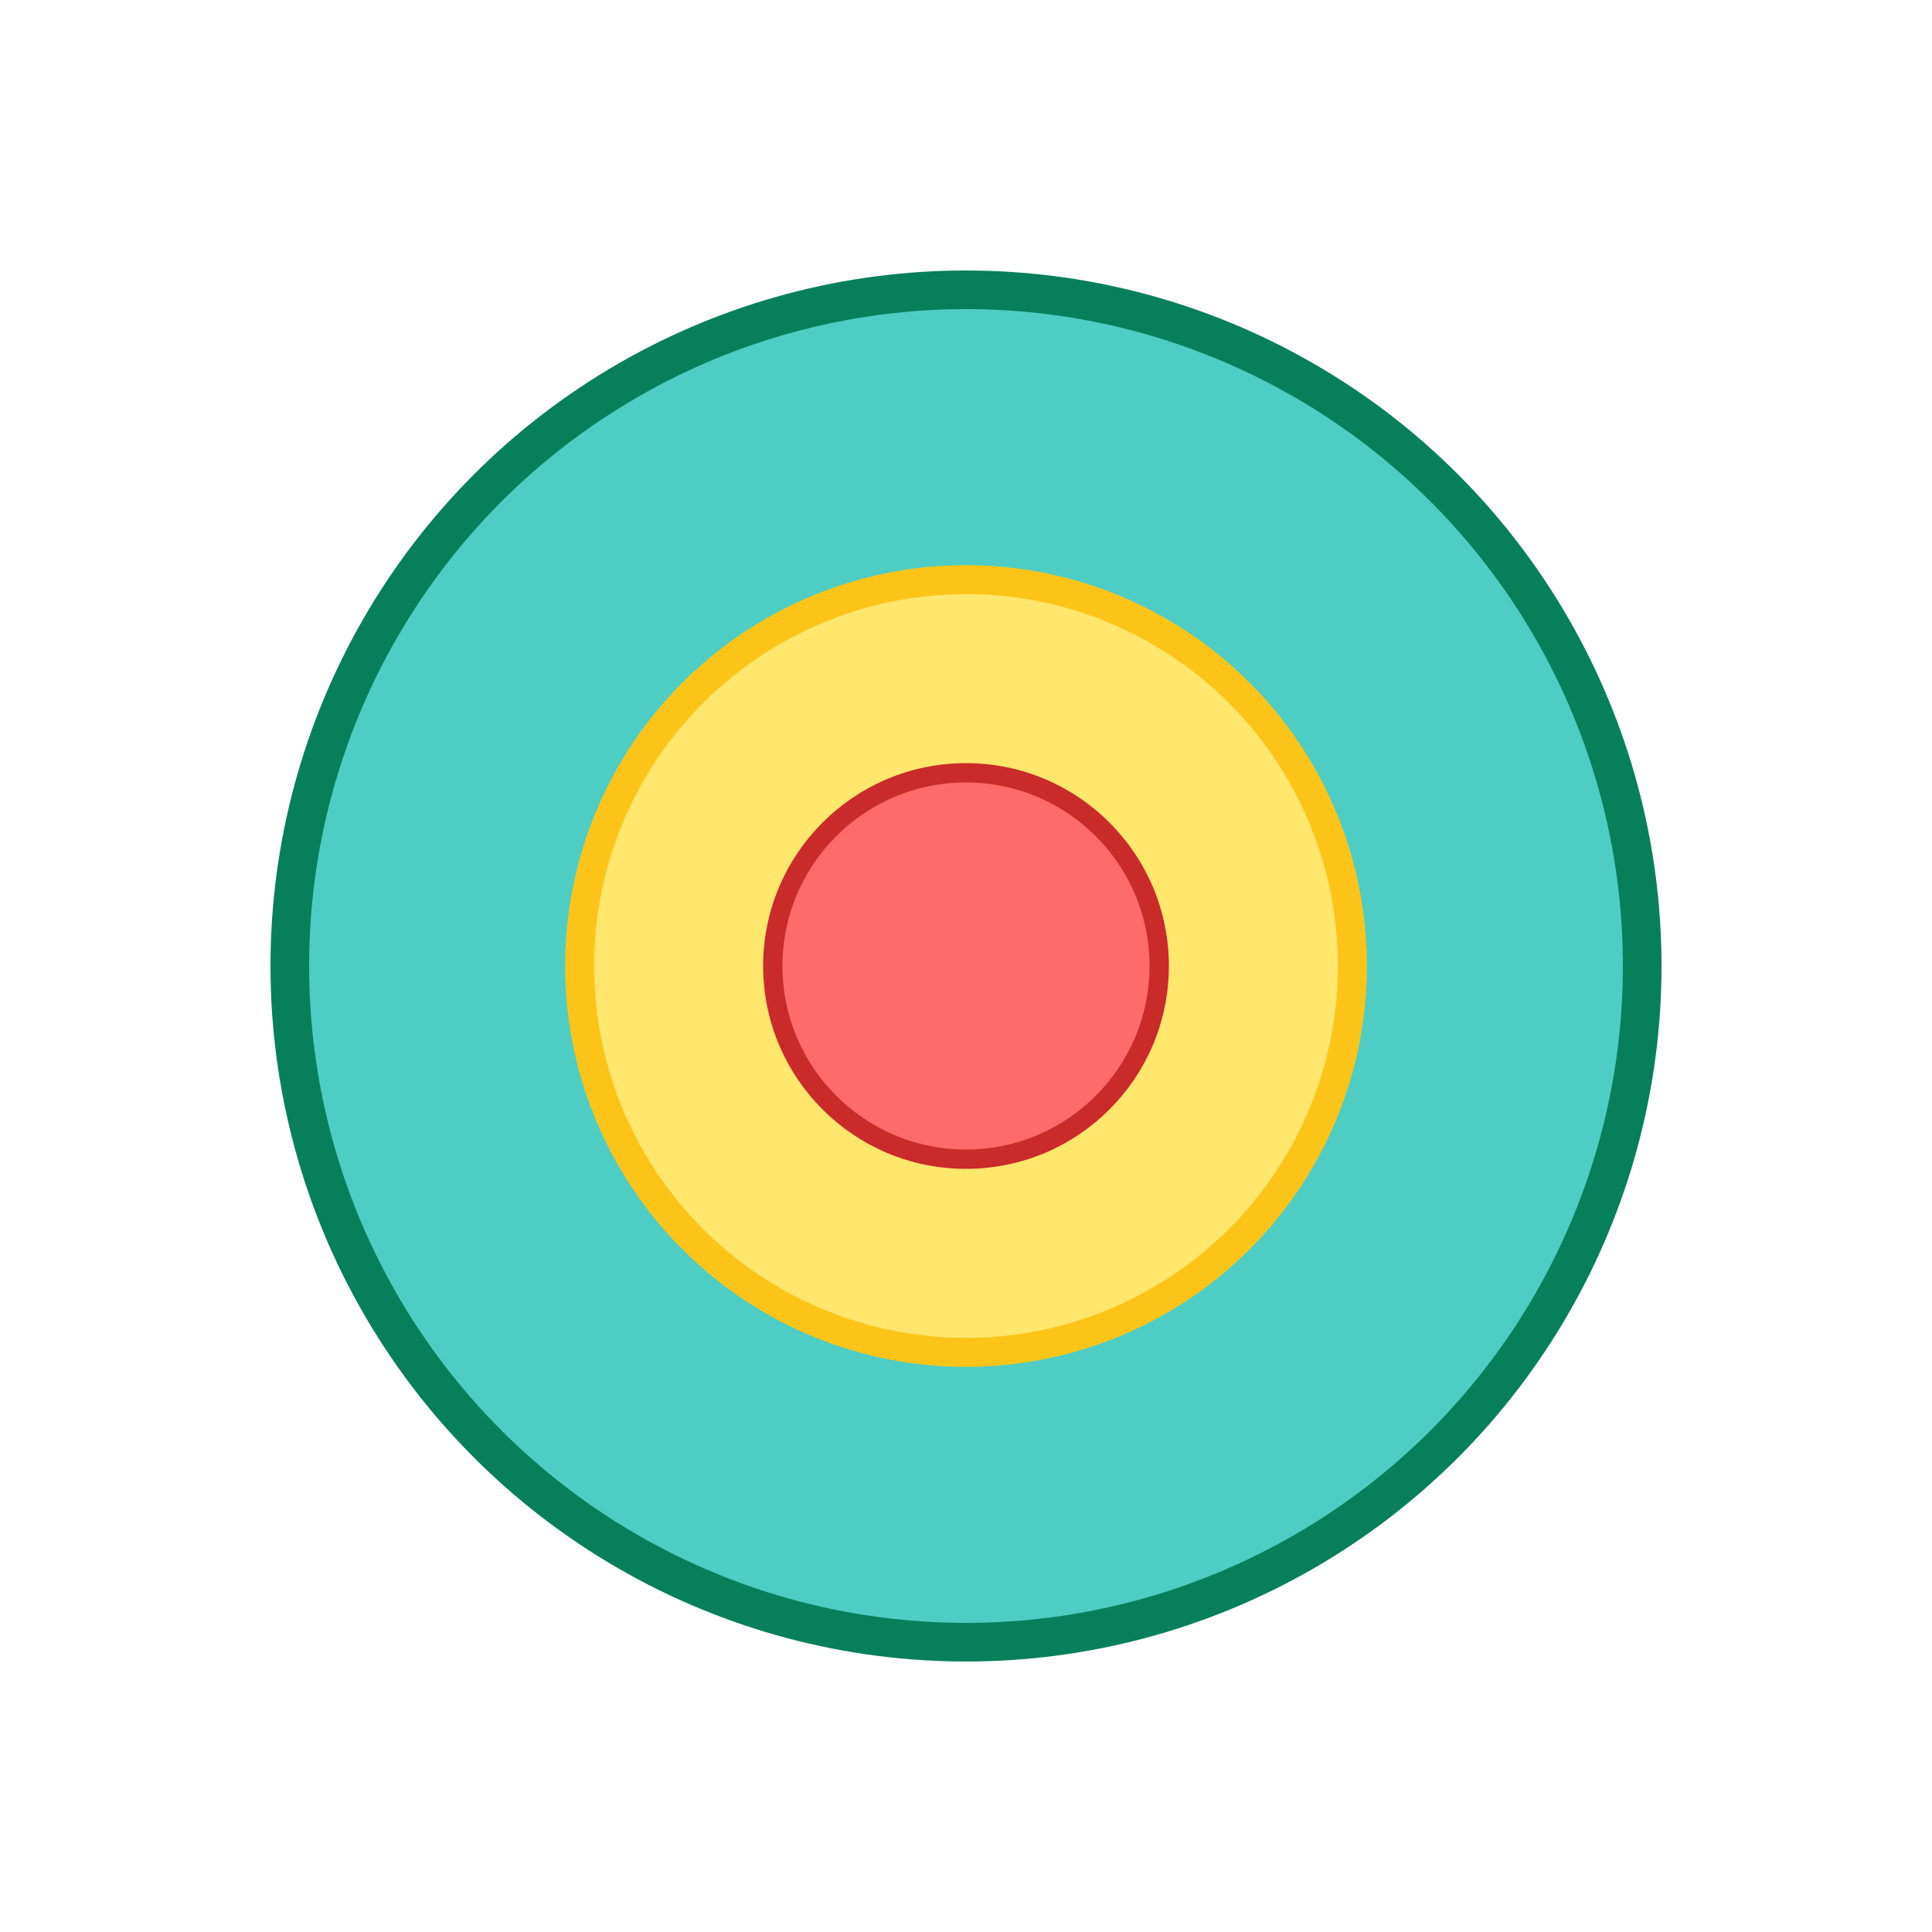
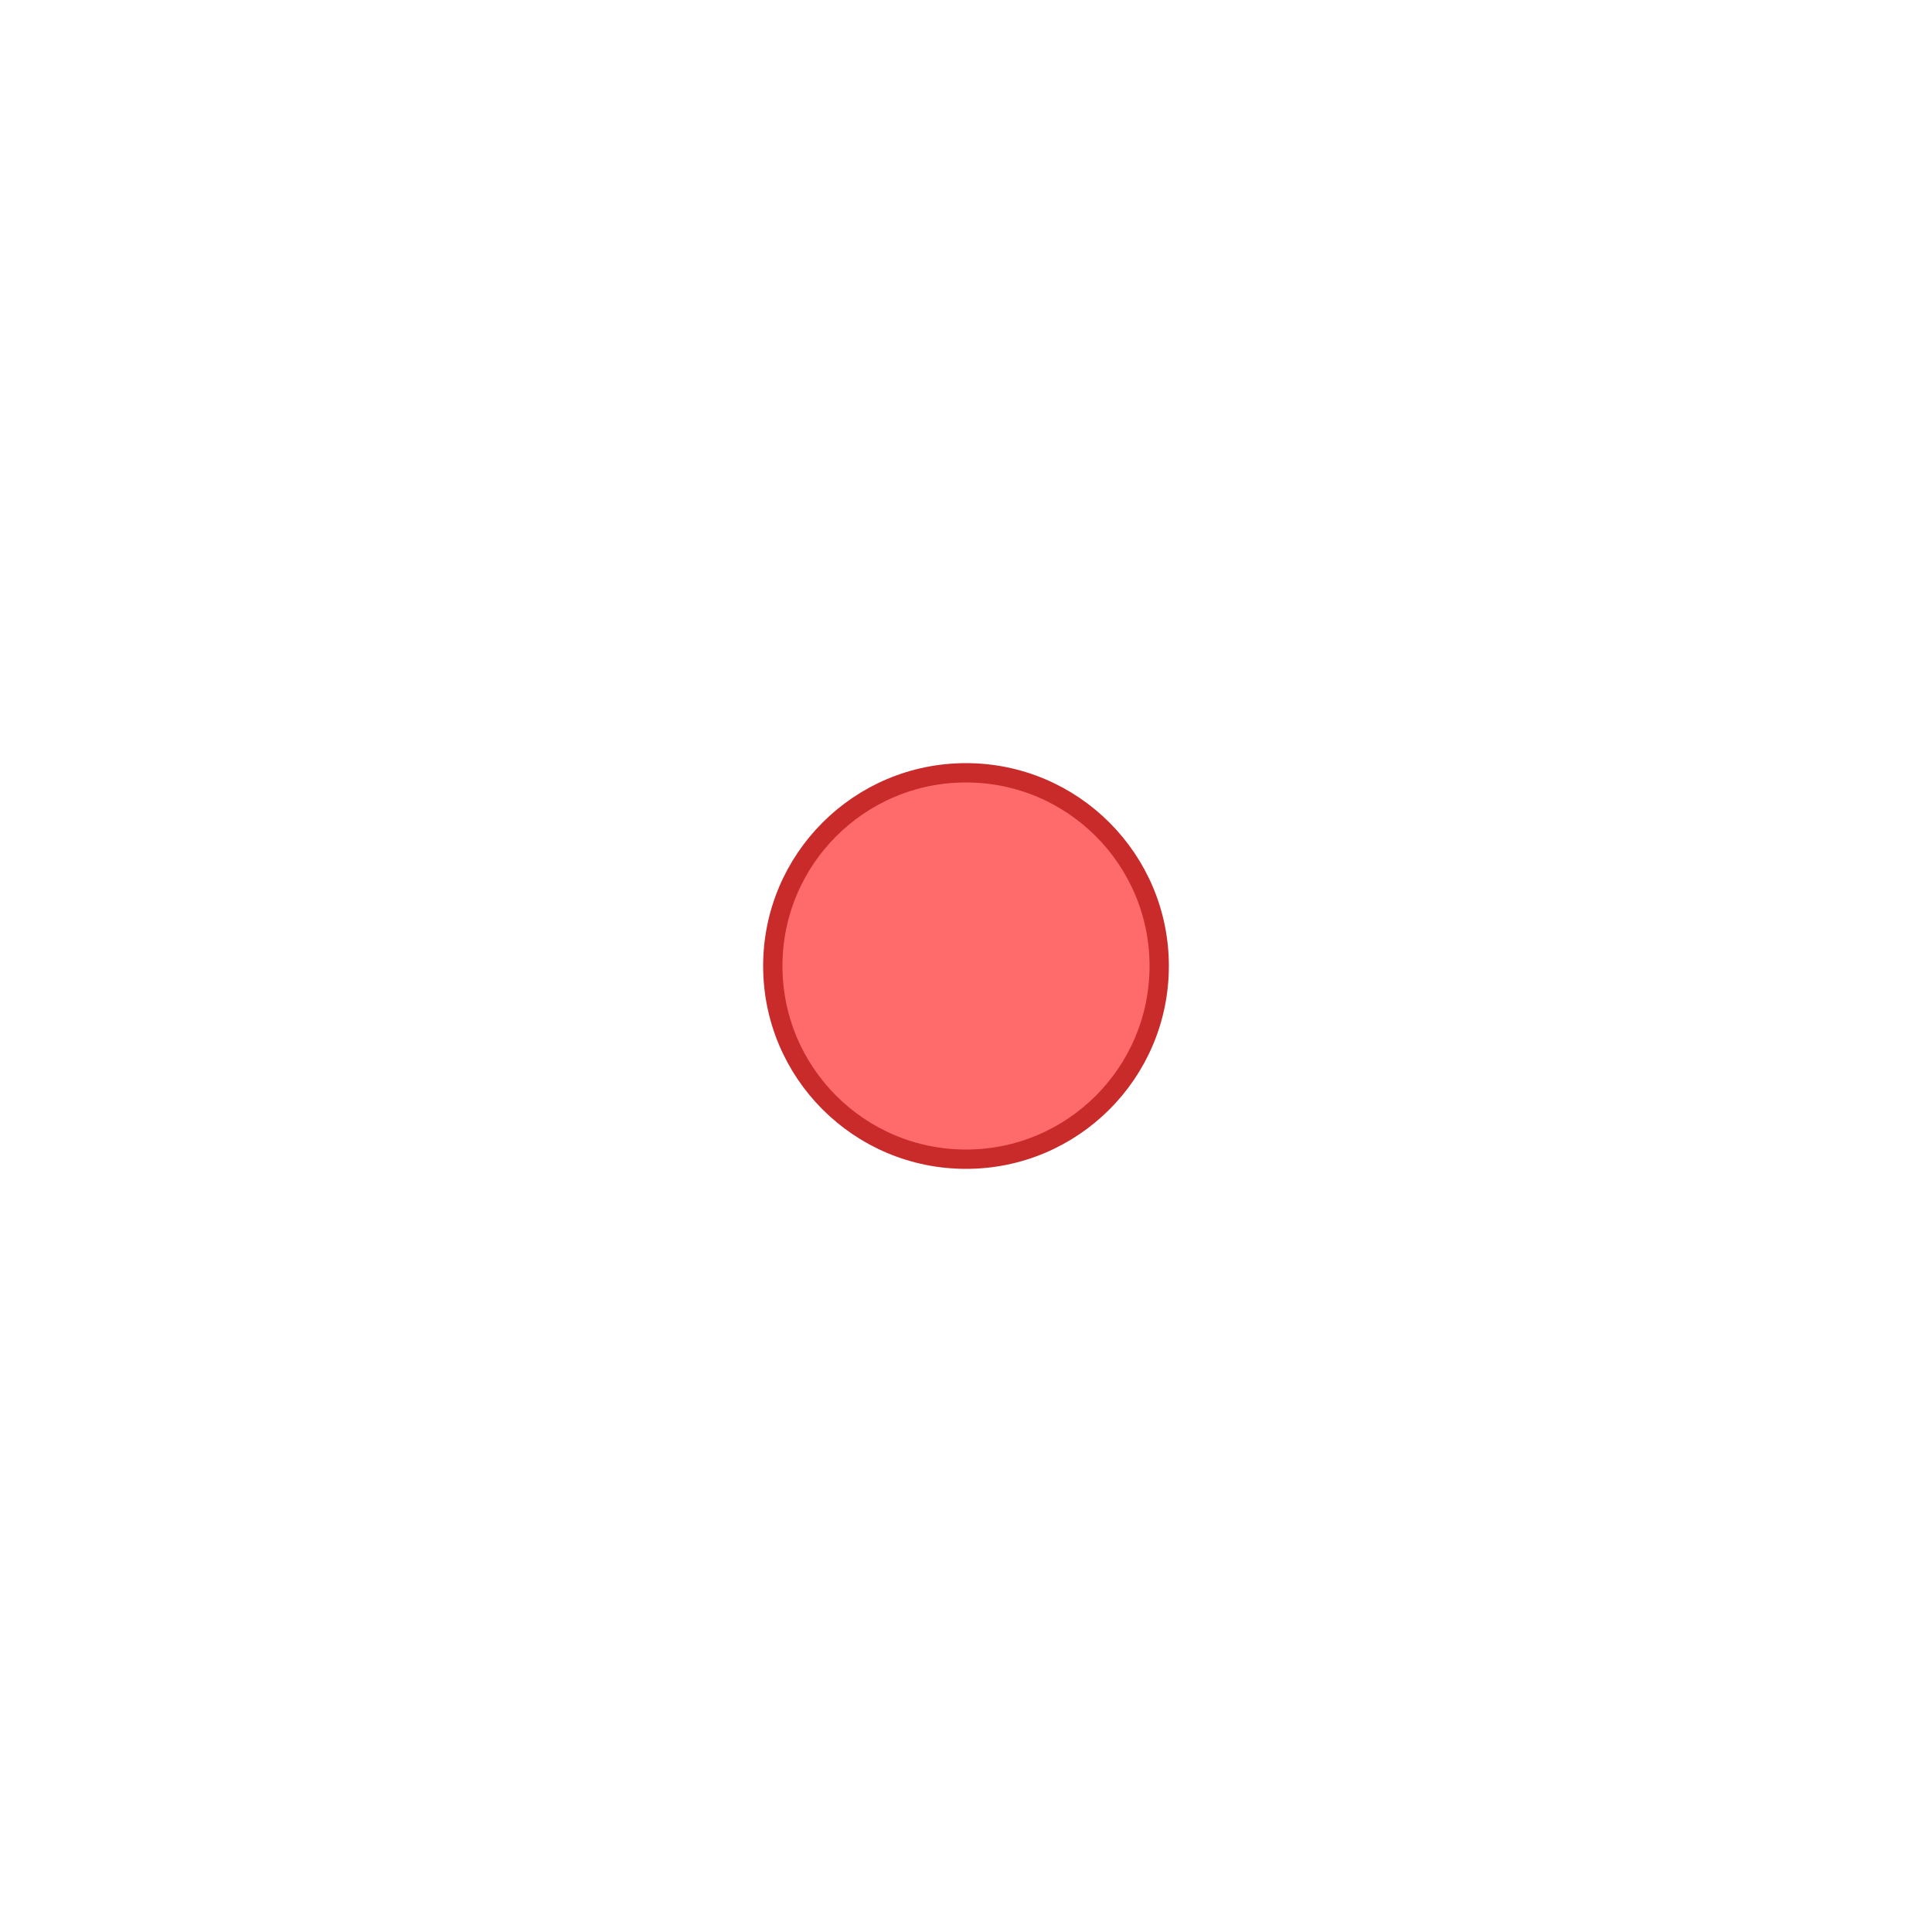
<svg xmlns="http://www.w3.org/2000/svg" viewBox="0 0 200 200">
  <g>
-     <circle cx="100" cy="100" r="70" fill="#4ECDC4" stroke="#087F5B" stroke-width="4" />
-     <circle cx="100" cy="100" r="40" fill="#FFE66D" stroke="#FCC419" stroke-width="3" />
    <circle cx="100" cy="100" r="20" fill="#FF6B6B" stroke="#C92A2A" stroke-width="2" />
  </g>
</svg>